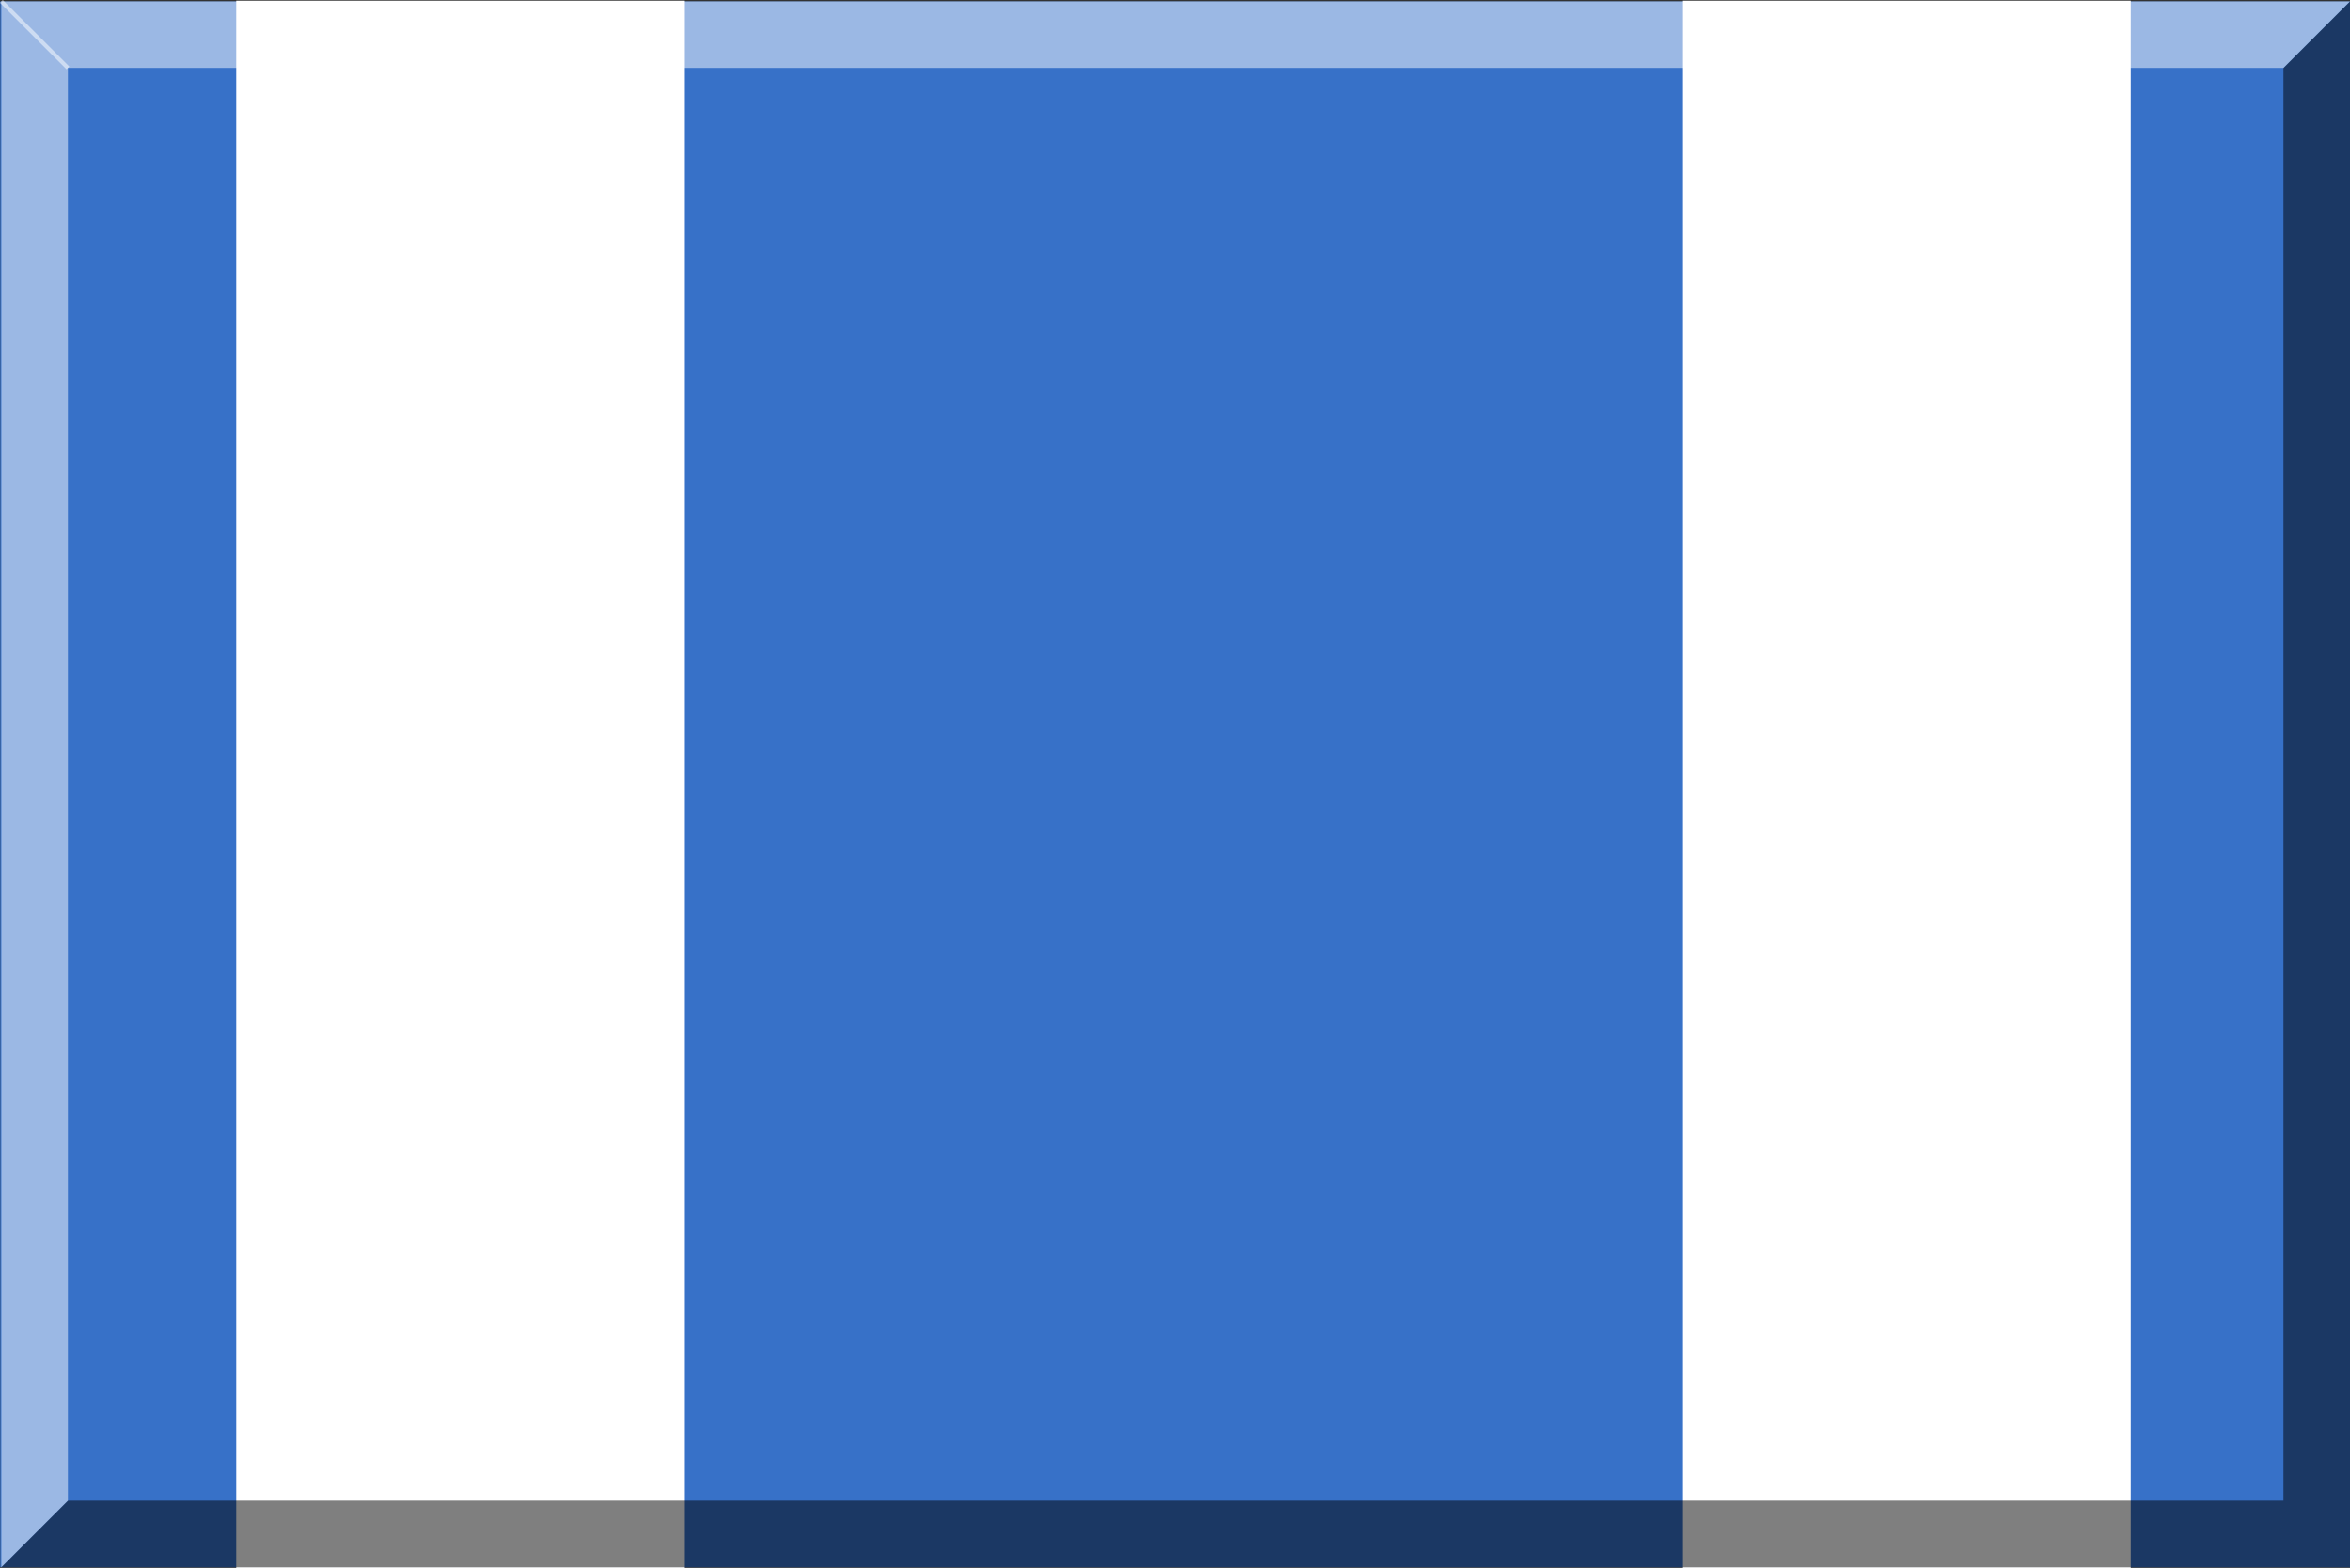
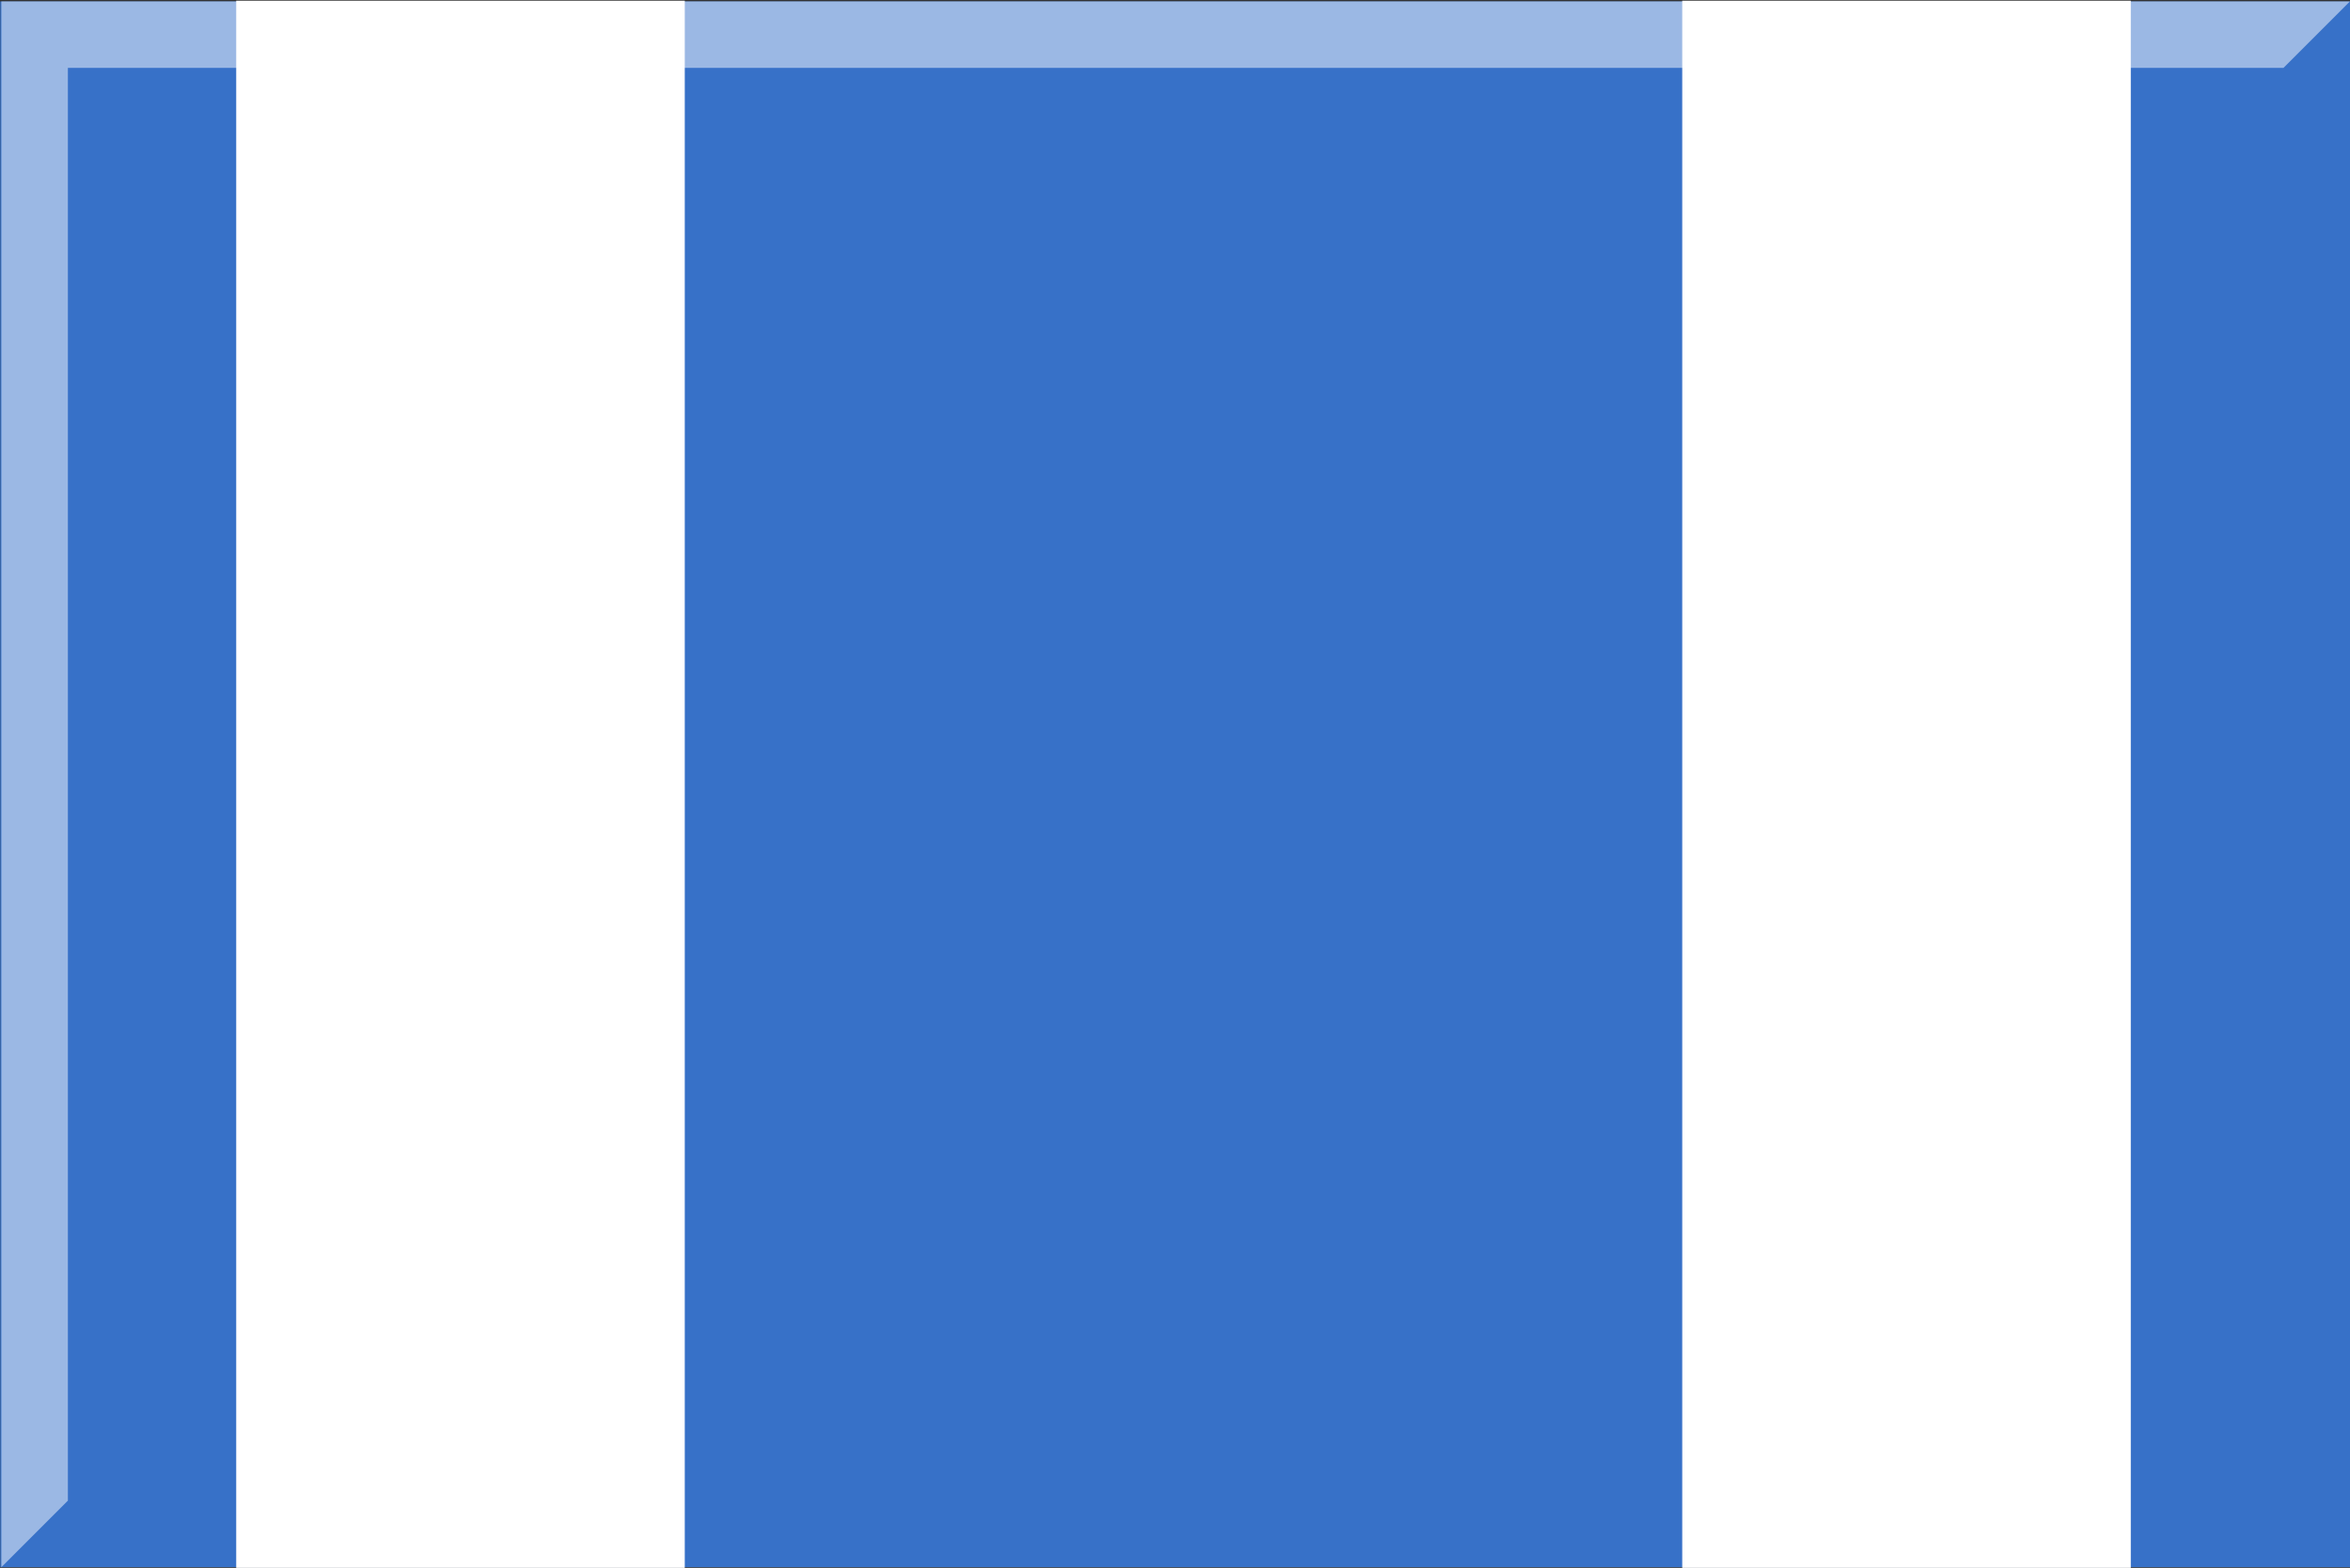
<svg xmlns="http://www.w3.org/2000/svg" xmlns:ns1="http://www.inkscape.org/namespaces/inkscape" xmlns:ns2="http://sodipodi.sourceforge.net/DTD/sodipodi-0.dtd" width="600.344" height="400.511" id="svg2" version="1.1" ns1:version="0.48.2 r9819" ns2:docname="Nuovo documento 1">
  <rect width="100%" height="100%" fill="#333333" stroke="none" />
  <defs id="defs4" />
  <ns2:namedview id="base" pagecolor="#ffffff" bordercolor="#666666" borderopacity="1.0" ns1:pageopacity="0.0" ns1:pageshadow="2" ns1:zoom="0.35" ns1:cx="157.95089" ns1:cy="208.90511" ns1:document-units="px" ns1:current-layer="layer1" showgrid="false" fit-margin-top="0" fit-margin-left="0" fit-margin-right="0" fit-margin-bottom="0" ns1:window-width="1366" ns1:window-height="716" ns1:window-x="-8" ns1:window-y="-8" ns1:window-maximized="1" />
  <g ns1:label="Livello 1" ns1:groupmode="layer" id="layer1" transform="translate(-217.049,-340.756)">
    <rect width="600.289" height="400" x="217.104" y="341.1" id="rect3013" style="fill:#3771c8;fill-opacity:1" />
    <rect style="fill:#ffffff;fill-opacity:1;fill-rule:nonzero;stroke:none" id="rect3014" width="114.588" height="400.335" x="277.393" y="340.933" />
    <rect style="fill:#ffffff;fill-opacity:1;fill-rule:nonzero;stroke:none" id="rect3014-7" width="114.588" height="400.335" x="646.804" y="340.933" />
-     <polygon style="opacity:0.5" points="583,383 17,383 0,400 600,400 600,0 583,17 " id="polygon3025" transform="translate(217.393,341.1)" />
    <polygon style="opacity:0.5;fill:#ffffff" points="17,17 583,17 600,0 0,0 0,400 17,383 " id="polygon3027" transform="translate(217.393,341.1)" />
-     <line style="opacity:0.5;stroke:#ffffff;stroke-width:1" x1="217.393" y1="341.1" x2="234.393" y2="358.1" id="line3029" />
  </g>
</svg>